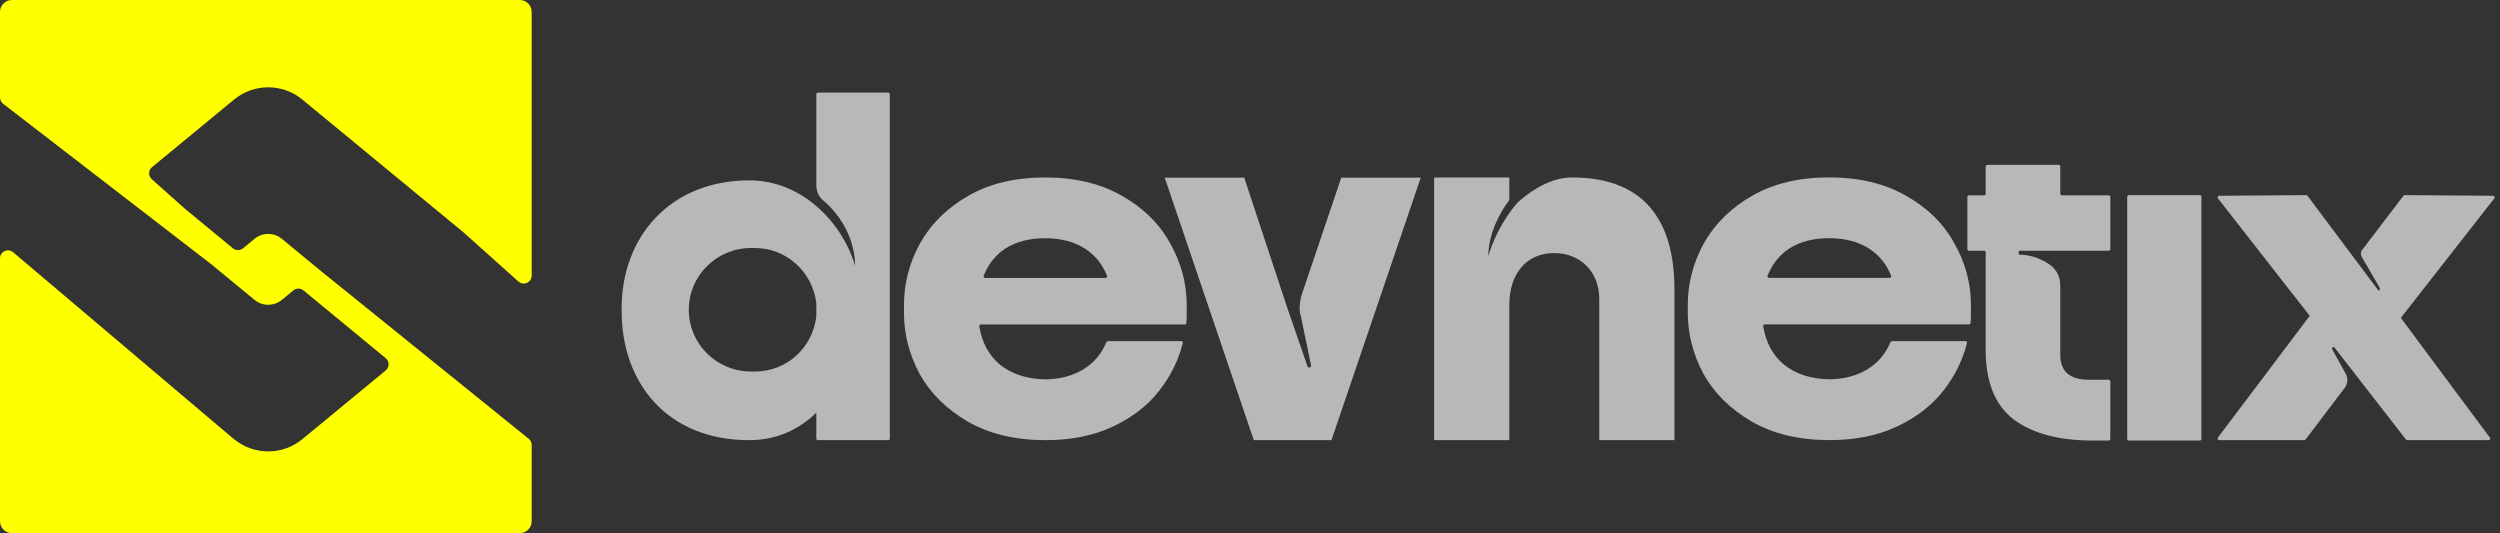
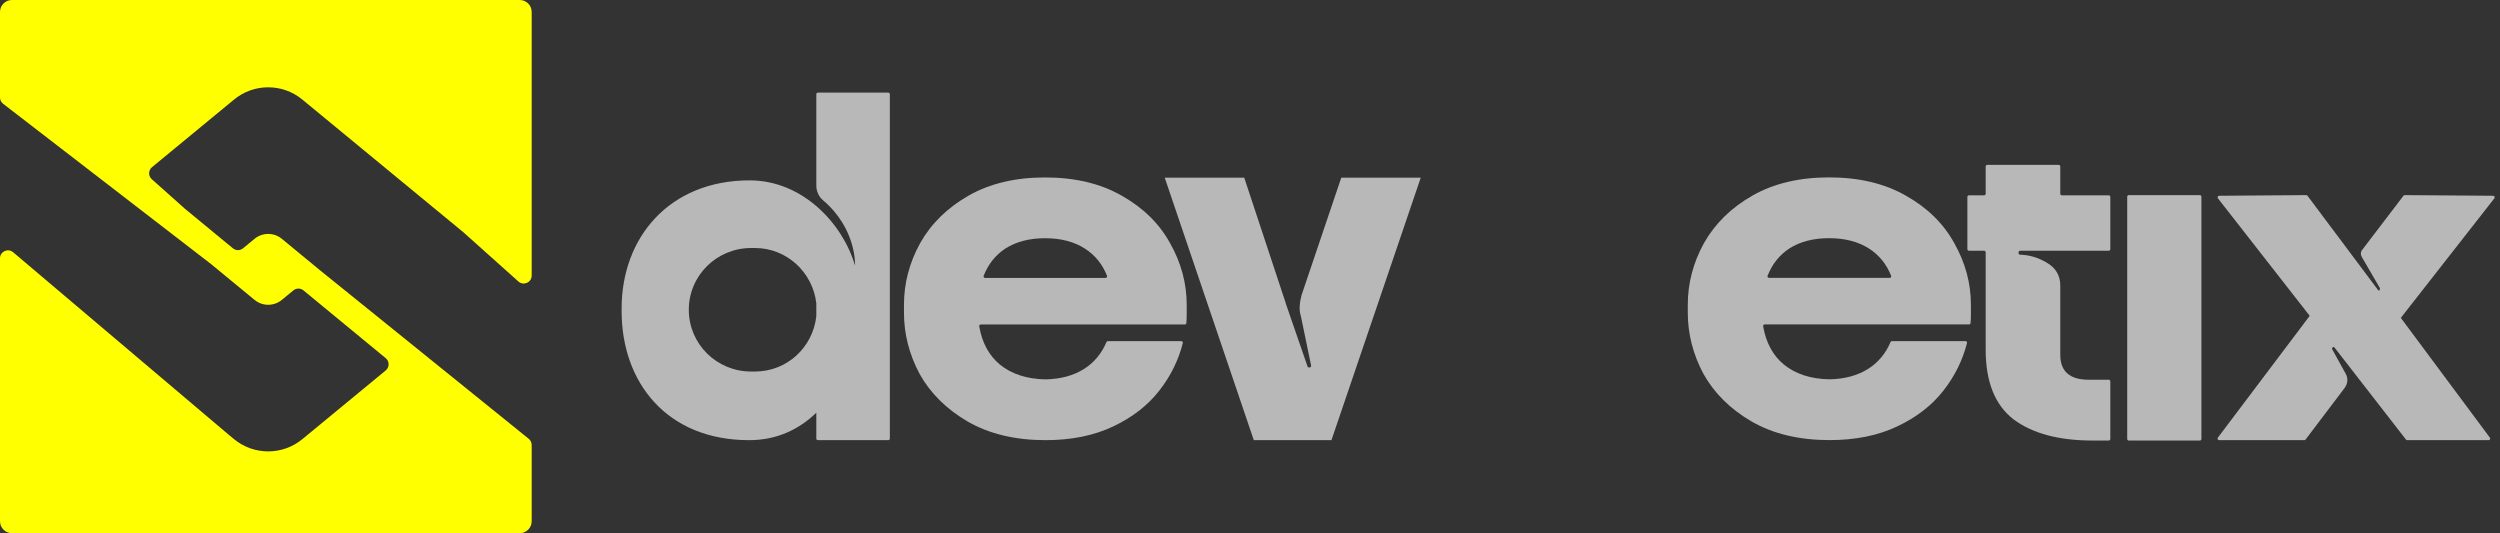
<svg xmlns="http://www.w3.org/2000/svg" width="211" height="45" viewBox="0 0 211 45" fill="none">
  <rect x="0" y="0" width="211" height="45" fill="#333333" stroke="none" />
  <path d="M68.897 7.95C68.897 7.877 68.956 7.817 69.029 7.817H74.969C75.043 7.817 75.102 7.877 75.102 7.95V37.017C75.102 37.09 75.043 37.149 74.969 37.149H69.029C68.956 37.149 68.897 37.09 68.897 37.017V34.832C67.489 36.198 65.627 37.149 63.226 37.149C56.231 37.149 52.465 32.226 52.465 26.269V26.02C52.465 20.063 56.48 15.223 63.268 15.223C67.738 15.223 71.132 18.863 72.166 22.421C72.166 22.421 72.332 19.318 69.435 16.878C69.103 16.588 68.897 16.133 68.897 15.678V7.95ZM68.897 26.682V25.607C68.607 23 66.413 20.932 63.723 20.932H63.392C60.495 20.932 58.135 23.249 58.135 26.145C58.135 29.041 60.495 31.357 63.392 31.357H63.723C66.413 31.357 68.607 29.33 68.897 26.682Z" fill="#B8B8B8" />
-   <path d="M179.536 16.6C179.536 16.527 179.596 16.468 179.669 16.468H185.668C185.741 16.468 185.8 16.527 185.8 16.6V37.05C185.8 37.123 185.741 37.182 185.668 37.182H179.669C179.596 37.182 179.536 37.123 179.536 37.05V16.6Z" fill="#B8B8B8" />
+   <path d="M179.536 16.6C179.536 16.527 179.596 16.468 179.669 16.468H185.668C185.741 16.468 185.8 16.527 185.8 16.6V37.05C185.8 37.123 185.741 37.182 185.668 37.182H179.669C179.596 37.182 179.536 37.123 179.536 37.05Z" fill="#B8B8B8" />
  <path d="M176.62 37.182C173.776 37.182 171.553 36.589 169.952 35.402C168.378 34.188 167.591 32.229 167.591 29.524V21.296C167.591 21.223 167.532 21.163 167.459 21.163H166.18C166.106 21.163 166.047 21.104 166.047 21.031V16.618C166.047 16.545 166.106 16.486 166.18 16.486H167.459C167.532 16.486 167.591 16.426 167.591 16.353V14.048C167.591 13.975 167.65 13.916 167.724 13.916H173.754C173.827 13.916 173.887 13.975 173.887 14.048V16.353C173.887 16.426 173.946 16.486 174.019 16.486H177.979C178.052 16.486 178.111 16.545 178.111 16.618V21.031C178.111 21.104 178.052 21.163 177.979 21.163H170.499C170.425 21.163 170.366 21.223 170.366 21.296V21.362C170.366 21.435 170.425 21.494 170.499 21.496C171.278 21.518 172.021 21.739 172.727 22.157C173.5 22.598 173.887 23.247 173.887 24.102V29.939C173.887 31.346 174.687 32.05 176.289 32.05H177.979C178.052 32.05 178.111 32.109 178.111 32.182V37.05C178.111 37.123 178.052 37.182 177.979 37.182H176.62Z" fill="#B8B8B8" />
  <path d="M154.418 37.145C151.85 37.145 149.655 36.621 147.833 35.573C146.038 34.525 144.685 33.187 143.774 31.56C142.891 29.905 142.449 28.182 142.449 26.389V25.727C142.449 23.907 142.905 22.17 143.816 20.515C144.754 18.86 146.121 17.523 147.916 16.503C149.71 15.482 151.864 14.972 154.376 14.972C156.889 14.972 159.042 15.482 160.837 16.503C162.659 17.523 164.026 18.86 164.937 20.515C165.876 22.17 166.345 23.907 166.345 25.727V26.555C166.345 26.791 166.335 27.027 166.315 27.263C166.309 27.331 166.252 27.382 166.184 27.382H148.94C148.858 27.382 148.796 27.454 148.81 27.534C149.048 28.922 149.634 30.003 150.566 30.774C151.56 31.574 152.844 31.988 154.418 32.015C155.688 31.988 156.765 31.698 157.648 31.147C158.508 30.61 159.145 29.852 159.56 28.871C159.582 28.821 159.63 28.789 159.684 28.789H165.888C165.973 28.789 166.036 28.869 166.015 28.951C165.647 30.405 164.984 31.744 164.026 32.967C163.06 34.208 161.762 35.214 160.133 35.986C158.504 36.759 156.599 37.145 154.418 37.145ZM159.489 23.452C159.581 23.452 159.645 23.361 159.611 23.276C159.218 22.286 158.592 21.517 157.731 20.97C156.82 20.391 155.702 20.102 154.376 20.102C153.051 20.102 151.933 20.391 151.022 20.97C150.187 21.517 149.574 22.286 149.183 23.276C149.15 23.361 149.213 23.452 149.305 23.452H159.489Z" fill="#B8B8B8" />
  <path d="M88.247 37.149C85.683 37.149 83.491 36.625 81.671 35.577C79.879 34.529 78.528 33.192 77.618 31.565C76.736 29.91 76.295 28.186 76.295 26.394V25.732C76.295 23.912 76.75 22.174 77.66 20.52C78.597 18.865 79.962 17.527 81.754 16.507C83.546 15.486 85.697 14.976 88.206 14.976C90.715 14.976 92.866 15.486 94.658 16.507C96.477 17.527 97.842 18.865 98.752 20.52C99.689 22.174 100.158 23.912 100.158 25.732V26.559C100.158 26.795 100.148 27.031 100.128 27.267C100.122 27.335 100.065 27.387 99.997 27.387H82.777C82.696 27.387 82.634 27.459 82.647 27.539C82.885 28.927 83.47 30.007 84.401 30.779C85.394 31.578 86.676 31.992 88.247 32.02C89.516 31.992 90.591 31.703 91.473 31.151C92.332 30.614 92.968 29.856 93.383 28.875C93.404 28.826 93.452 28.793 93.506 28.793H99.701C99.787 28.793 99.85 28.873 99.829 28.956C99.461 30.41 98.799 31.748 97.842 32.971C96.877 34.212 95.581 35.219 93.955 35.991C92.328 36.763 90.425 37.149 88.247 37.149ZM93.311 23.457C93.403 23.457 93.467 23.366 93.433 23.28C93.041 22.29 92.415 21.522 91.556 20.975C90.646 20.395 89.529 20.106 88.206 20.106C86.883 20.106 85.766 20.395 84.856 20.975C84.023 21.522 83.411 22.29 83.02 23.28C82.986 23.366 83.05 23.457 83.142 23.457H93.311Z" fill="#B8B8B8" />
  <path d="M202.853 16.52C202.878 16.487 202.918 16.468 202.959 16.468L210.421 16.523C210.531 16.524 210.593 16.651 210.525 16.738L202.63 26.828L210.147 36.938C210.212 37.025 210.149 37.149 210.04 37.149H203.168C203.127 37.149 203.088 37.13 203.063 37.098L197.029 29.328C196.994 29.282 196.926 29.277 196.883 29.317L196.851 29.346C196.818 29.377 196.81 29.427 196.832 29.467L197.985 31.56C198.192 31.921 198.15 32.362 197.902 32.723L194.59 37.097C194.565 37.13 194.526 37.149 194.485 37.149H187.293C187.183 37.149 187.121 37.024 187.187 36.937L194.939 26.656L187.192 16.738C187.125 16.651 187.186 16.524 187.296 16.523L194.644 16.468C194.687 16.468 194.726 16.488 194.752 16.521L200.723 24.499C200.758 24.544 200.83 24.528 200.841 24.472L200.866 24.353C200.869 24.337 200.867 24.32 200.858 24.306L199.347 21.707C199.222 21.506 199.222 21.265 199.388 21.065L202.853 16.52Z" fill="#B8B8B8" />
-   <path d="M141.325 37.149H134.978V25.236C134.978 22.903 133.352 21.361 131.183 21.361C129.935 21.361 128.999 21.837 128.37 22.596C127.734 23.364 127.388 24.448 127.388 25.691V37.149H121.041V14.976H127.388V16.884C126.596 17.917 125.642 19.653 125.611 21.636C125.867 20.686 126.702 18.609 128.156 17.026C129.537 15.808 131.137 14.976 132.672 14.976C135.976 14.976 138.167 16.039 139.518 17.807C140.856 19.557 141.325 21.939 141.325 24.492V37.149Z" fill="#B8B8B8" />
  <path d="M108.502 25.54L105.012 14.993H98.302L105.82 37.149H112.375L119.912 14.993H113.204L109.857 24.893C109.703 25.463 109.609 26.149 109.789 26.655L110.657 30.85C110.675 30.935 110.61 31.014 110.524 31.014H110.482C110.424 31.014 110.372 30.977 110.353 30.922L108.51 25.584C108.505 25.57 108.502 25.555 108.502 25.54Z" fill="#B8B8B8" />
  <path d="M43.753 23.758C44.186 24.146 44.874 23.839 44.874 23.258V1.008C44.874 0.451 44.422 1.89769e-06 43.865 1.87335e-06L1.008 0C0.451 -2.4344e-08 1.9032e-06 0.451 1.87886e-06 1.008L1.56342e-06 8.225C1.55431e-06 8.433 0.097 8.63 0.262 8.757L17.823 22.294L21.485 25.311C22.152 25.861 23.119 25.861 23.787 25.311L24.76 24.51C25.008 24.305 25.367 24.305 25.615 24.51L32.554 30.228C32.88 30.497 32.88 30.997 32.554 31.266L25.515 37.067C23.845 38.442 21.427 38.442 19.758 37.067L19.28 36.673L1.107 21.289C0.67 20.919 9.94972e-07 21.229 9.69951e-07 21.802L0 43.992C-2.4344e-08 44.548 0.451 45 1.008 45H43.865C44.422 45 44.874 44.548 44.874 43.992V37.557C44.874 37.354 44.782 37.162 44.624 37.034L27.03 22.828L23.787 20.156C23.12 19.606 22.152 19.606 21.485 20.156L20.513 20.957C20.264 21.162 19.906 21.161 19.658 20.957L15.623 17.632L12.812 15.128C12.504 14.854 12.513 14.37 12.831 14.107L19.757 8.4C21.427 7.024 23.845 7.024 25.514 8.4L39.118 19.61L43.753 23.758Z" fill="#FFFF00" />
</svg>